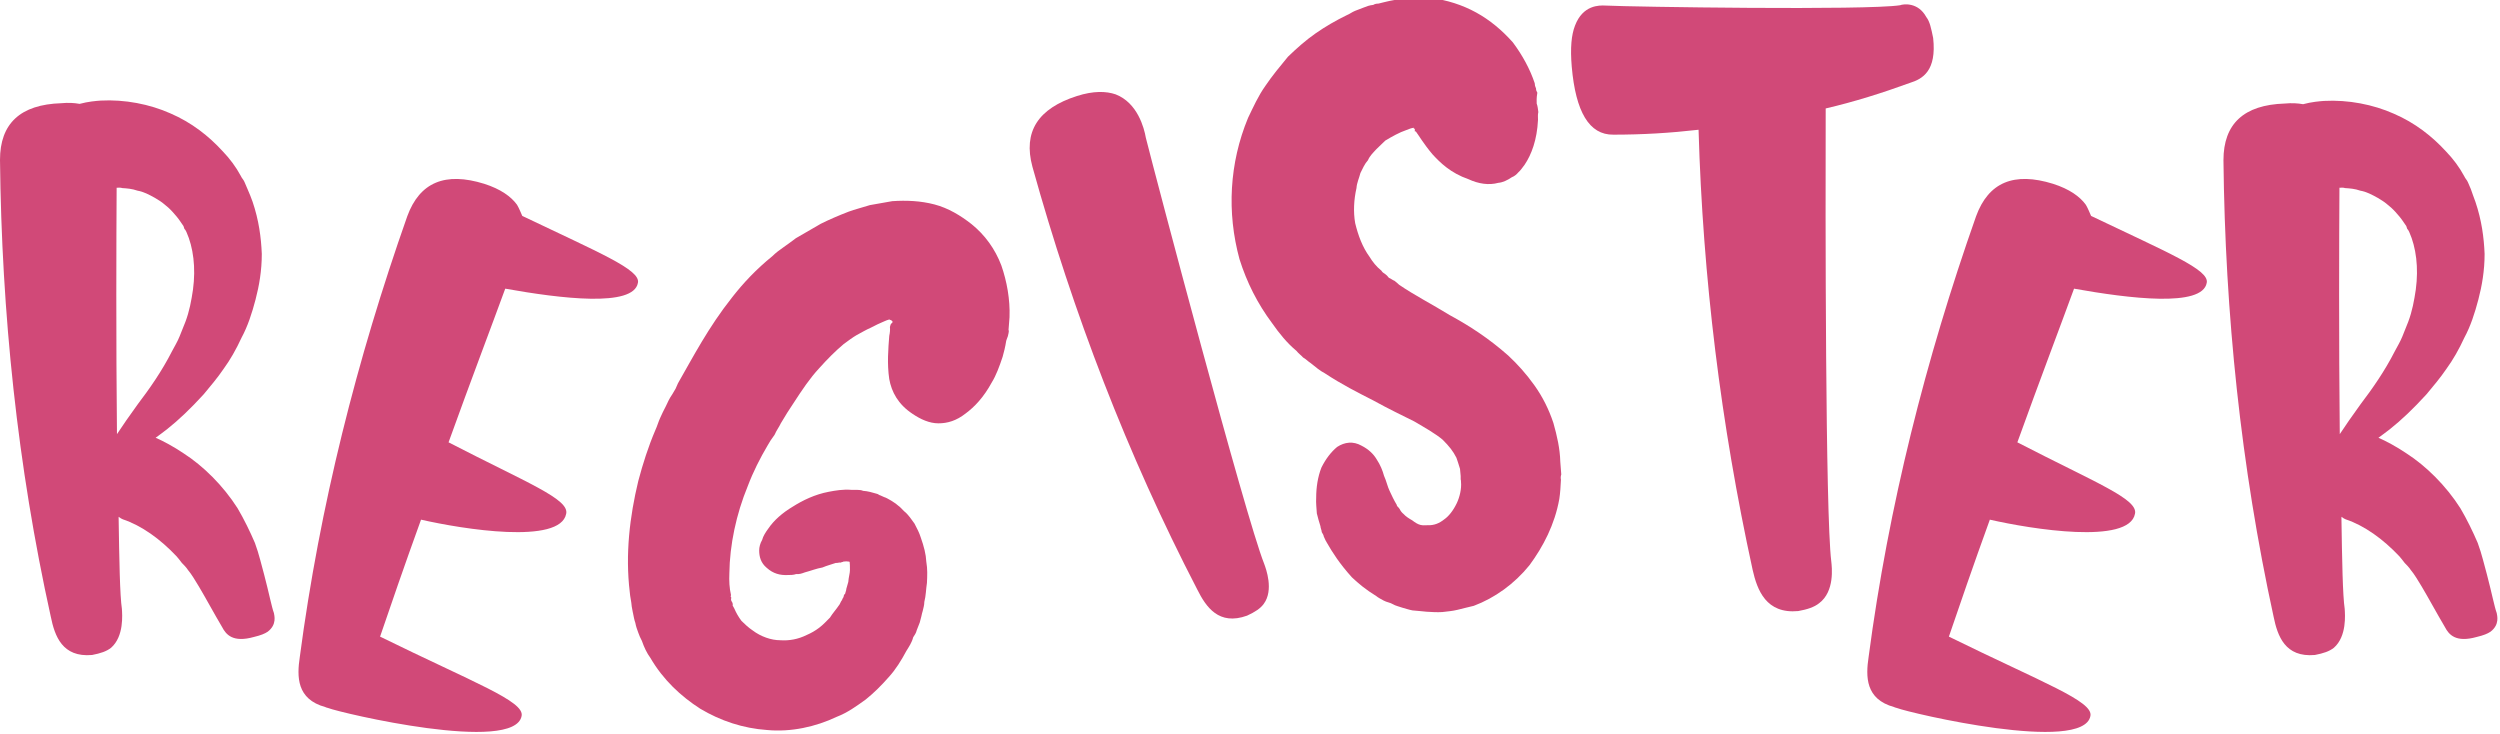
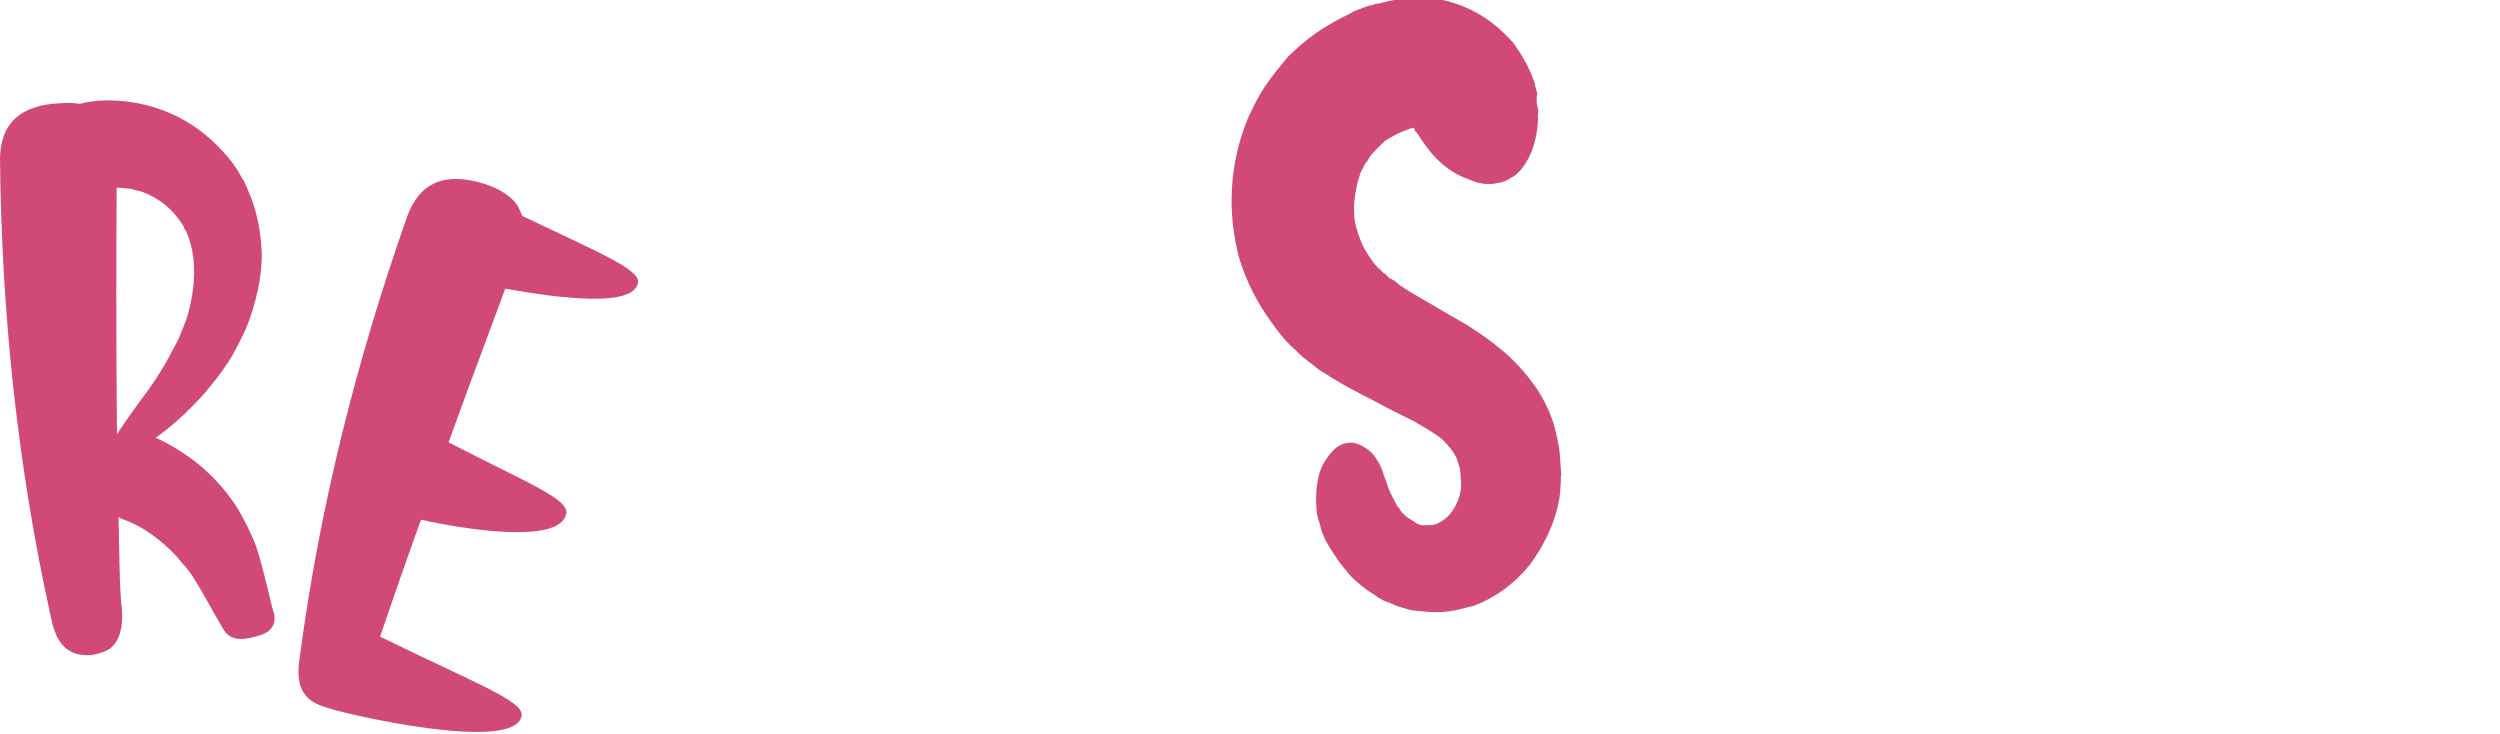
<svg xmlns="http://www.w3.org/2000/svg" version="1.1" id="Layer_1" x="0px" y="0px" viewBox="0 0 763 224" style="enable-background:new 0 0 763 224;" xml:space="preserve">
  <style type="text/css">
	.st0{fill:#d14978;}
</style>
  <g>
    <path class="st0" d="M77.1,61.6c1.9,5.6,2.6,10.9,2.8,15.9c0,5.1-0.8,9.7-1.9,13.9c-1.1,4.2-2.4,8.2-4.3,11.7   c-1.6,3.5-3.5,6.8-5.4,9.4c-1.9,2.8-4.1,5.4-6.1,7.8c-4,4.4-7.7,7.9-11.1,10.6c-1.4,1.1-2.5,1.9-3.6,2.7c2.3,1,5.5,2.7,8.6,4.8   c5.9,3.8,12,9.8,16.4,16.7c2,3.4,3.8,7.1,5.3,10.6c1.3,3.5,2,6.8,2.8,9.6c1.5,5.7,2.3,9.9,3,11.8c0.1,0.7,1,3.5-1.9,5.7   c-0.9,0.6-2.1,1.1-4.2,1.6c-6.4,1.8-8.5-0.7-9.7-3c-2.6-4.4-4.9-8.7-7.1-12.4c-1.1-1.8-2.2-3.7-3.3-5c-0.6-0.9-1.3-1.6-1.9-2.2   c-0.5-0.7-1.1-1.4-1.6-2c-5-5.3-10.7-9.4-16.4-11.3c-0.5-0.2-0.8-0.4-1-0.6c-0.2,0-0.3-0.2-0.3-0.2c0.2,13.5,0.4,24.1,1,28.1   c0.1,1.7,0.7,8.4-3.3,11.9c-1.4,1.1-3.2,1.7-5.8,2.2c-9.1,0.8-11.4-5.8-12.6-11.7C5.3,142.1,0.5,95.5,0,48.8   c0-11.1,6.2-16.9,18.7-17.3c2.2-0.2,3.9-0.1,5.6,0.2c2.6-0.7,5-0.9,6.4-1c7.4-0.4,15,1.1,21.3,3.9c6.5,2.8,11.7,6.9,16,11.6   c2.1,2.2,4,4.7,5.5,7.5c0.3,0.7,0.8,1.1,1.1,1.8c0.3,0.7,0.6,1.4,0.9,2.1C76.1,59,76.7,60.4,77.1,61.6z M56.9,70.8   c-0.3-0.5-0.3-0.7-0.6-0.9L56,69c-0.3-0.5-0.8-1.1-1.1-1.6c-0.6-0.9-1.4-1.8-2.2-2.7s-1.8-1.8-2.6-2.4c-0.8-0.7-1.8-1.3-2.8-1.9   c-1.8-1-3.5-1.9-5.3-2.2c-1.7-0.6-3.2-0.7-4.7-0.8c-0.5-0.2-1.2-0.1-1.7-0.1c-0.1,15.2-0.2,47,0.1,75.2c1.7-2.6,3.8-5.6,6.4-9.2   c3.5-4.6,7.3-10,10.4-16.1c0.8-1.5,1.7-3,2.3-4.5s1.2-3,1.8-4.5c1.2-3.2,1.8-6.4,2.3-9.8C59.8,81.7,59,75.5,56.9,70.8z" />
    <path class="st0" d="M159.2,218.5c-2.1,11.6-55.2-0.9-59-2.4c-0.2-0.1-0.5-0.1-0.7-0.2l-0.2-0.1c-8.8-2.4-8.7-9.3-7.8-15.3   c6.1-46.1,17.4-90.8,32.8-134.5c3.8-10.4,11.6-13.6,23.5-9.9c5,1.6,8.2,3.9,10,6.4c0.7,1.2,1.1,2.3,1.6,3.4   c23.6,11.3,36.1,16.4,35.3,20.4c-1.3,7.6-23.7,4.8-40.5,1.8c-3.9,10.7-10.6,28.3-17.3,46.9c24,12.4,36.9,17.3,35.9,21.8   c-1.8,9.5-31.6,4.7-44.3,1.8c-5,13.8-9.4,26.6-12.5,35.7C144.7,208.4,160.1,214,159.2,218.5z" />
-     <path class="st0" d="M307.1,104c-0.3,1.9-0.7,3.5-1.1,4.9c-1,3-2,5.7-3.3,7.8c-2.5,4.6-5.3,7.5-8,9.5c-2.8,2.2-5.5,3-8.3,3   c-2.7,0-5.4-1.2-7.9-2.9c-4.4-2.9-6.4-6.7-7.1-10.6c-0.7-4.7-0.3-9.3,0-13.2c0.2-0.9,0.3-1.9,0.2-2.7c0.1-0.2,0.1-0.5,0.2-0.7   l0.1-0.2c0,0,0,0,0.1-0.2c0.2,0.1,0.3-0.2,0.4-0.4c0.1-0.2-0.3-0.6-0.8-0.7l-0.2-0.1c-0.5,0.1-1.1,0.4-1.6,0.6   c-1.4,0.6-2.5,1.1-4,1.9c-1.4,0.6-2.9,1.5-4.4,2.3c-1.2,0.7-2.4,1.6-3.9,2.7c-2.5,2.1-5,4.6-7.5,7.4c-2.8,3-5.2,6.6-7.8,10.6   c-1.3,1.9-2.6,4-3.9,6.2c-0.5,1.1-1.3,2.1-1.9,3.5l-1.2,1.7l-0.9,1.5c-2.3,3.9-4.4,8-6.1,12.5c-3.5,8.5-5.5,17.9-5.6,26.6   c-0.1,2.2,0,4.5,0.5,6.6l-0.1,0.5l0.2,0.3l-0.1,0.5l0.1,0.5l0.2,0.3c0.2,0.3,0.3,0.8,0.2,1.1c0.2,0.3,0.3,0.6,0.5,0.9   c0.6,1.4,1.3,2.6,2.2,3.8c1,1,2.2,2.1,3.4,2.9c2.5,1.9,5.7,3,8.4,3c2.7,0.2,5.5-0.3,8.1-1.6c1.4-0.6,2.6-1.3,3.8-2.2   s2.3-2.1,3.3-3.1c0.8-1.3,1.9-2.5,2.7-3.7c0.4-0.4,0.5-1.1,1-1.7c0.1-0.5,0.4-0.6,0.5-1.1l0.1-0.5l0.3-0.2c0.1-0.2,0.1-0.5,0.2-0.7   s0.2-0.7,0.2-0.9c0.2-0.7,0.4-1.4,0.6-2.1c0.1-1.5,0.5-2.6,0.5-3.6s0-2-0.1-2.3c0.1-0.2,0.1-0.2-0.2-0.3c-0.5-0.1-1.2-0.1-1.7,0   c-0.3,0.2-0.5,0.1-0.8,0.3c-0.5-0.1-1.1,0.2-1.5,0.1c-1.1,0.4-2.7,0.8-4.1,1.4c-1.8,0.3-3.5,1-5.4,1.5c-0.8,0.3-1.6,0.6-2.6,0.5   c-0.8,0.3-1.8,0.3-2.6,0.3c-2.3,0.1-4.4-0.4-6.4-2.2c-1.8-1.5-2.3-3.4-2.3-5.3c0-1,0.3-2.2,0.9-3.2c0.3-1.2,1.1-2.4,1.9-3.5   c1.7-2.5,4.3-4.8,7.5-6.7c3-1.9,6.7-3.7,10.9-4.5c2.1-0.4,4.4-0.8,6.9-0.6h1.7c0.8,0,1.5,0.1,1.9,0.3c1.5,0.1,2.8,0.5,4.2,0.9   c0.5,0.1,0.6,0.4,1.1,0.5l1.1,0.5c0.7,0.2,1.3,0.6,2.2,1.1c0.6,0.4,1.3,0.8,2.1,1.5c0.6,0.4,1.2,1.1,1.8,1.7   c1.4,1.1,2.3,2.6,3.2,3.8c0.8,1.5,1.5,2.9,1.9,4.2c1,2.8,1.6,5.2,1.7,7.4c0.4,2.3,0.3,4.3,0.2,6.5c-0.3,1.9-0.3,3.9-0.8,5.8   c0,1-0.3,1.9-0.5,2.8l-0.2,0.7l-0.2,0.9c-0.2,0.7-0.3,1.2-0.5,1.9l-0.9,2.3c-0.2,0.9-0.7,1.6-1.1,2.2c-0.4,1.6-1.3,2.9-2.1,4.2   c-1.5,2.8-3.2,5.6-5.4,8c-2.1,2.4-4.5,4.8-7,6.8c-2.8,2-5.5,4-8.9,5.3c-6.3,3-13.9,4.7-21.2,4c-7.3-0.5-14.2-2.8-20.4-6.5   c-5.9-3.8-11.3-8.8-15.2-15.5c-1.1-1.5-1.9-3.2-2.6-5.2c-0.5-0.9-0.8-1.7-1.1-2.5c-0.4-1.1-0.7-1.9-0.9-3c-0.3-0.8-0.5-1.9-0.7-2.9   c0.1-0.2-0.2-0.3-0.1-0.5l-0.1-0.5l-0.2-1.1c-0.1-1.5-0.5-2.9-0.6-4.4c-1.4-11.6,0-23.1,2.6-33.9c1.4-5.3,3.1-10.6,5.2-15.5   c0.6-1.3,0.9-2.5,1.5-3.8c0.5-1.1,1.1-2.4,1.7-3.5c0.6-1.3,1.1-2.4,2-3.7l1-1.7l0.7-1.6c4.7-8.2,9.3-17.1,16.5-26.2   c3.5-4.5,7.5-8.7,12.3-12.6c1-1,2.2-1.9,3.5-2.8s2.5-1.8,3.7-2.7c2.6-1.5,5-2.9,7.6-4.4c2.6-1.3,5.4-2.5,8.5-3.7   c1.9-0.7,4.3-1.3,6.5-2c2.1-0.4,4.4-0.8,6.8-1.2c4.3-0.3,8.7-0.1,12.9,1s8,3.4,11.3,6c4.1,3.3,7.2,7.6,9.1,12.6   c1.7,4.9,2.7,10.4,2.5,15.8c-0.1,1.5-0.2,2.7-0.3,3.9c0.2,0.3,0,0.8,0,1l-0.2,0.9C307.3,103.3,307.2,103.8,307.1,104z" />
-     <path class="st0" d="M349.7,42c2.8,11.2,30.4,115.7,36.1,130c0.6,1.6,3,8.1-0.1,12.3c-1,1.4-2.7,2.5-5.1,3.6   c-8.6,3.1-12.5-2.6-15.2-8c-21.4-41.3-37.9-84.4-50.3-129c-2.9-10.7,1.7-17.8,13.6-21.6c5-1.6,8.9-1.5,11.8-0.5   C347.2,31.4,349.2,39.1,349.7,42z" />
    <path class="st0" d="M469,31.6c0.3,0.8,0.4,1.8,0.5,2.6c-0.2,0.8-0.1,1.6-0.1,2.4c-0.3,6.1-2,10.6-4.1,13.7   c-0.7,0.9-1.2,1.7-1.9,2.3c-0.5,0.6-1.2,1.2-2,1.5c-1.3,0.9-2.8,1.6-4.1,1.7c-2.9,0.8-6.1,0.3-9.1-1.1c-5.5-1.9-8.7-5.1-11-7.6   c-2.7-3.2-4.2-5.8-5.1-7h-0.3c0-0.3,0-0.3,0-0.3c0-0.3,0-0.3,0-0.5h-0.3V39c-0.5,0-1.6,0.4-2.3,0.7c-2.1,0.7-4.4,2-6.4,3.2   c-1,0.9-1.7,1.7-2.7,2.6c-1,1.1-2,2-2.6,3.4c-1,1.1-1.6,2.5-2.3,3.9c-0.4,1.6-1.1,3-1.2,4.6c-0.8,3.5-1,7.3-0.4,10.7   c0.9,3.7,2.2,7.3,4.4,10.3c0.9,1.5,2.1,3,3.6,4.2c0.3,0.5,0.6,0.7,1.1,1l0.6,0.5l0.6,0.7c0.6,0.2,1.1,0.7,1.7,0.9   c0.6,0.5,0.9,0.7,1.4,1.2c4.5,3.1,9.8,5.8,15.5,9.3c5.9,3.2,11.8,7,17.8,12.3c2.9,2.7,5.5,5.6,8,9.1s4.4,7.3,5.8,11.5   c1.1,3.9,2,7.8,2.1,11.8l0.1,1.3l0.1,1.3l0.1,1.3c-0.2,0.6-0.2,1.1-0.1,1.6c-0.1,1.9-0.2,4-0.5,5.9c-1.4,7.8-4.9,14.5-9.1,20.2   c-4.6,5.7-10.6,10-17,12.4c-1.6,0.4-3.4,0.8-4.9,1.2c-1.6,0.4-3.1,0.5-4.7,0.7c-1.6,0.1-3.2,0-4.8-0.1c-1.3-0.1-2.7-0.3-4.3-0.4   c-1.1-0.2-2.2-0.6-3-0.8c-1.1-0.4-2.2-0.6-3-1.1s-1.9-0.6-2.8-1.1s-1.7-0.9-2.3-1.4c-3.1-1.9-5.4-3.8-7.4-5.7   c-3.8-4.2-6-7.7-7.6-10.5c-0.3-0.5-0.6-1-1-2c0-0.3-0.3-0.8-0.6-1.3c0-0.5-0.4-1.3-0.4-1.8c-0.4-1.3-0.8-2.6-1.1-3.9   c-0.1-1.6-0.3-3.2-0.2-4.8c0-3.2,0.5-6.4,1.6-9.2c1.4-2.8,3-4.8,4.8-6.3c2.3-1.5,4.9-1.8,7.4-0.4c2.2,1.1,3.7,2.6,4.6,4.1   c1.2,1.8,1.9,3.6,2.3,5.1c0.7,1.5,1.1,3.4,1.7,4.6c0.7,1.5,1.3,2.8,2.2,4.3c0,0.5,0.6,0.7,0.9,1.3s0.6,1,1.2,1.5   c0.6,0.7,1.7,1.4,2.6,1.9c0.9,0.7,1.7,1.2,2.5,1.4s1.3,0.1,2.1,0.1c2.1,0.1,3.7-0.6,5.2-1.8c1.3-0.9,2.7-2.6,3.8-4.9   c0.9-1.9,1.5-4.4,1.3-6.5c0-0.3,0-0.5-0.1-0.8v-0.5v-0.5l-0.1-1.1l-0.1-1.1c-0.4-1.3-0.8-2.6-1.1-3.4c-1-2-2.2-3.5-4.2-5.5   c-2-1.7-5.1-3.5-8.7-5.6c-3.6-1.8-7.8-3.8-12.5-6.4c-4.5-2.3-9.5-4.8-14.8-8.3c-1.4-0.7-2.8-1.9-4.3-3.1c-0.8-0.5-1.4-1.2-2.3-1.7   c-0.6-0.7-1.4-1.2-2-2c-2.9-2.4-5.3-5.4-7.4-8.4c-4.5-6-7.8-12.6-10-19.6c-3.9-14.3-3.1-29.3,2.6-43.1c1.6-3.3,3.1-6.7,5.3-9.8   c2.1-3.1,4.5-6,6.9-8.9c2.7-2.6,5.4-5,8.4-7.1s6.3-4,9.6-5.6c0.8-0.3,1.5-0.9,2.5-1.3c0.8-0.3,1.8-0.7,2.6-1c1-0.4,1.8-0.7,2.9-0.8   c0.5-0.3,1-0.4,1.6-0.4l1.6-0.4c4.7-1.2,9.7-1.6,14.5-1.3c4.8,0.6,9.5,2.1,13.7,4.4s7.9,5.4,11.2,9.1c3,4,5.3,8.3,6.7,12.5l0.1,0.8   l0.3,0.8c0,0.5,0.1,0.8,0.4,1.3C468.9,30,469,30.8,469,31.6z" />
-     <path class="st0" d="M590,11.6c1.1,10-3.2,12.5-7.1,13.7c-8.5,3.1-17.1,5.8-25.7,7.8c-0.1,32.2-0.1,123.5,1.7,138.2   c0.2,1.8,1.1,9.2-3.7,12.8c-1.5,1.2-3.6,1.9-6.4,2.4c-9.8,0.9-12.5-6.4-13.9-12.6c-9.7-44.4-15.2-89.2-16.5-134.3   c-8.7,1-17.2,1.5-26,1.5c-7.4,0.1-11.5-7-12.7-20.7c-0.5-5.8-0.1-9.8,1-12.6c2.4-6.3,7.4-6.2,9.3-6.1c7.8,0.4,79.7,1.5,89.9-0.1   c1-0.4,5.5-1,8,3.6C589,6.6,589.4,8.7,590,11.6z" />
-     <path class="st0" d="M638,218.5c-2.1,11.6-55.2-0.9-59-2.4c-0.2-0.1-0.5-0.1-0.7-0.2l-0.2-0.1c-8.8-2.4-8.7-9.3-7.8-15.3   c6.1-46.1,17.4-90.8,32.8-134.5c3.8-10.4,11.6-13.6,23.5-9.9c5,1.6,8.2,3.9,10,6.4c0.7,1.2,1.1,2.3,1.6,3.4   c23.6,11.3,36.1,16.4,35.3,20.4c-1.3,7.6-23.7,4.8-40.5,1.8c-3.9,10.7-10.6,28.3-17.3,46.9c24,12.4,36.9,17.3,35.9,21.8   c-1.8,9.5-31.6,4.7-44.3,1.8c-5,13.8-9.4,26.6-12.5,35.7C623.5,208.4,638.9,214,638,218.5z" />
-     <path class="st0" d="M755.5,61.6c1.9,5.6,2.6,10.9,2.8,15.9c0,5.1-0.8,9.7-1.9,13.9c-1.1,4.2-2.4,8.2-4.3,11.7   c-1.6,3.5-3.5,6.8-5.4,9.4c-1.9,2.8-4.1,5.4-6.1,7.8c-4,4.4-7.7,7.9-11.1,10.6c-1.4,1.1-2.5,1.9-3.6,2.7c2.3,1,5.5,2.7,8.6,4.8   c5.9,3.8,12,9.8,16.4,16.7c2,3.4,3.8,7.1,5.3,10.6c1.3,3.5,2,6.8,2.8,9.6c1.5,5.7,2.3,9.9,3,11.8c0.1,0.7,1,3.5-1.9,5.7   c-0.9,0.6-2.1,1.1-4.2,1.6c-6.4,1.8-8.5-0.7-9.7-3c-2.6-4.4-4.9-8.7-7.1-12.4c-1.1-1.8-2.2-3.7-3.3-5c-0.6-0.9-1.3-1.6-1.9-2.2   c-0.5-0.7-1.1-1.4-1.6-2c-5-5.3-10.7-9.4-16.4-11.3c-0.5-0.2-0.8-0.4-1-0.6c-0.2,0-0.3-0.2-0.3-0.2c0.2,13.5,0.4,24.1,1,28.1   c0.1,1.7,0.7,8.4-3.3,11.9c-1.4,1.1-3.2,1.7-5.8,2.2c-9.1,0.8-11.4-5.8-12.6-11.7c-10-45.9-14.8-92.5-15.3-139.3   c0-11.1,6.2-16.9,18.7-17.3c2.2-0.2,3.9-0.1,5.6,0.2c2.6-0.7,5-0.9,6.4-1c7.4-0.4,15,1.1,21.3,3.9c6.5,2.8,11.7,6.9,16,11.6   c2.1,2.2,4,4.7,5.5,7.5c0.3,0.7,0.8,1.1,1.1,1.8s0.6,1.4,0.9,2.1C754.5,59,755.1,60.4,755.5,61.6z M735.3,70.8   c-0.3-0.5-0.3-0.7-0.6-0.9l-0.3-0.9c-0.3-0.5-0.8-1.1-1.1-1.6c-0.6-0.9-1.4-1.8-2.2-2.7s-1.8-1.8-2.6-2.4c-0.8-0.7-1.8-1.3-2.8-1.9   c-1.8-1-3.5-1.9-5.3-2.2c-1.7-0.6-3.2-0.7-4.7-0.8c-0.5-0.2-1.2-0.1-1.7-0.1c-0.1,15.2-0.2,47,0.1,75.2c1.7-2.6,3.8-5.6,6.4-9.2   c3.5-4.6,7.3-10,10.4-16.1c0.8-1.5,1.7-3,2.3-4.5s1.2-3,1.8-4.5c1.2-3.2,1.8-6.4,2.3-9.8C738.2,81.7,737.4,75.5,735.3,70.8z" />
  </g>
</svg>